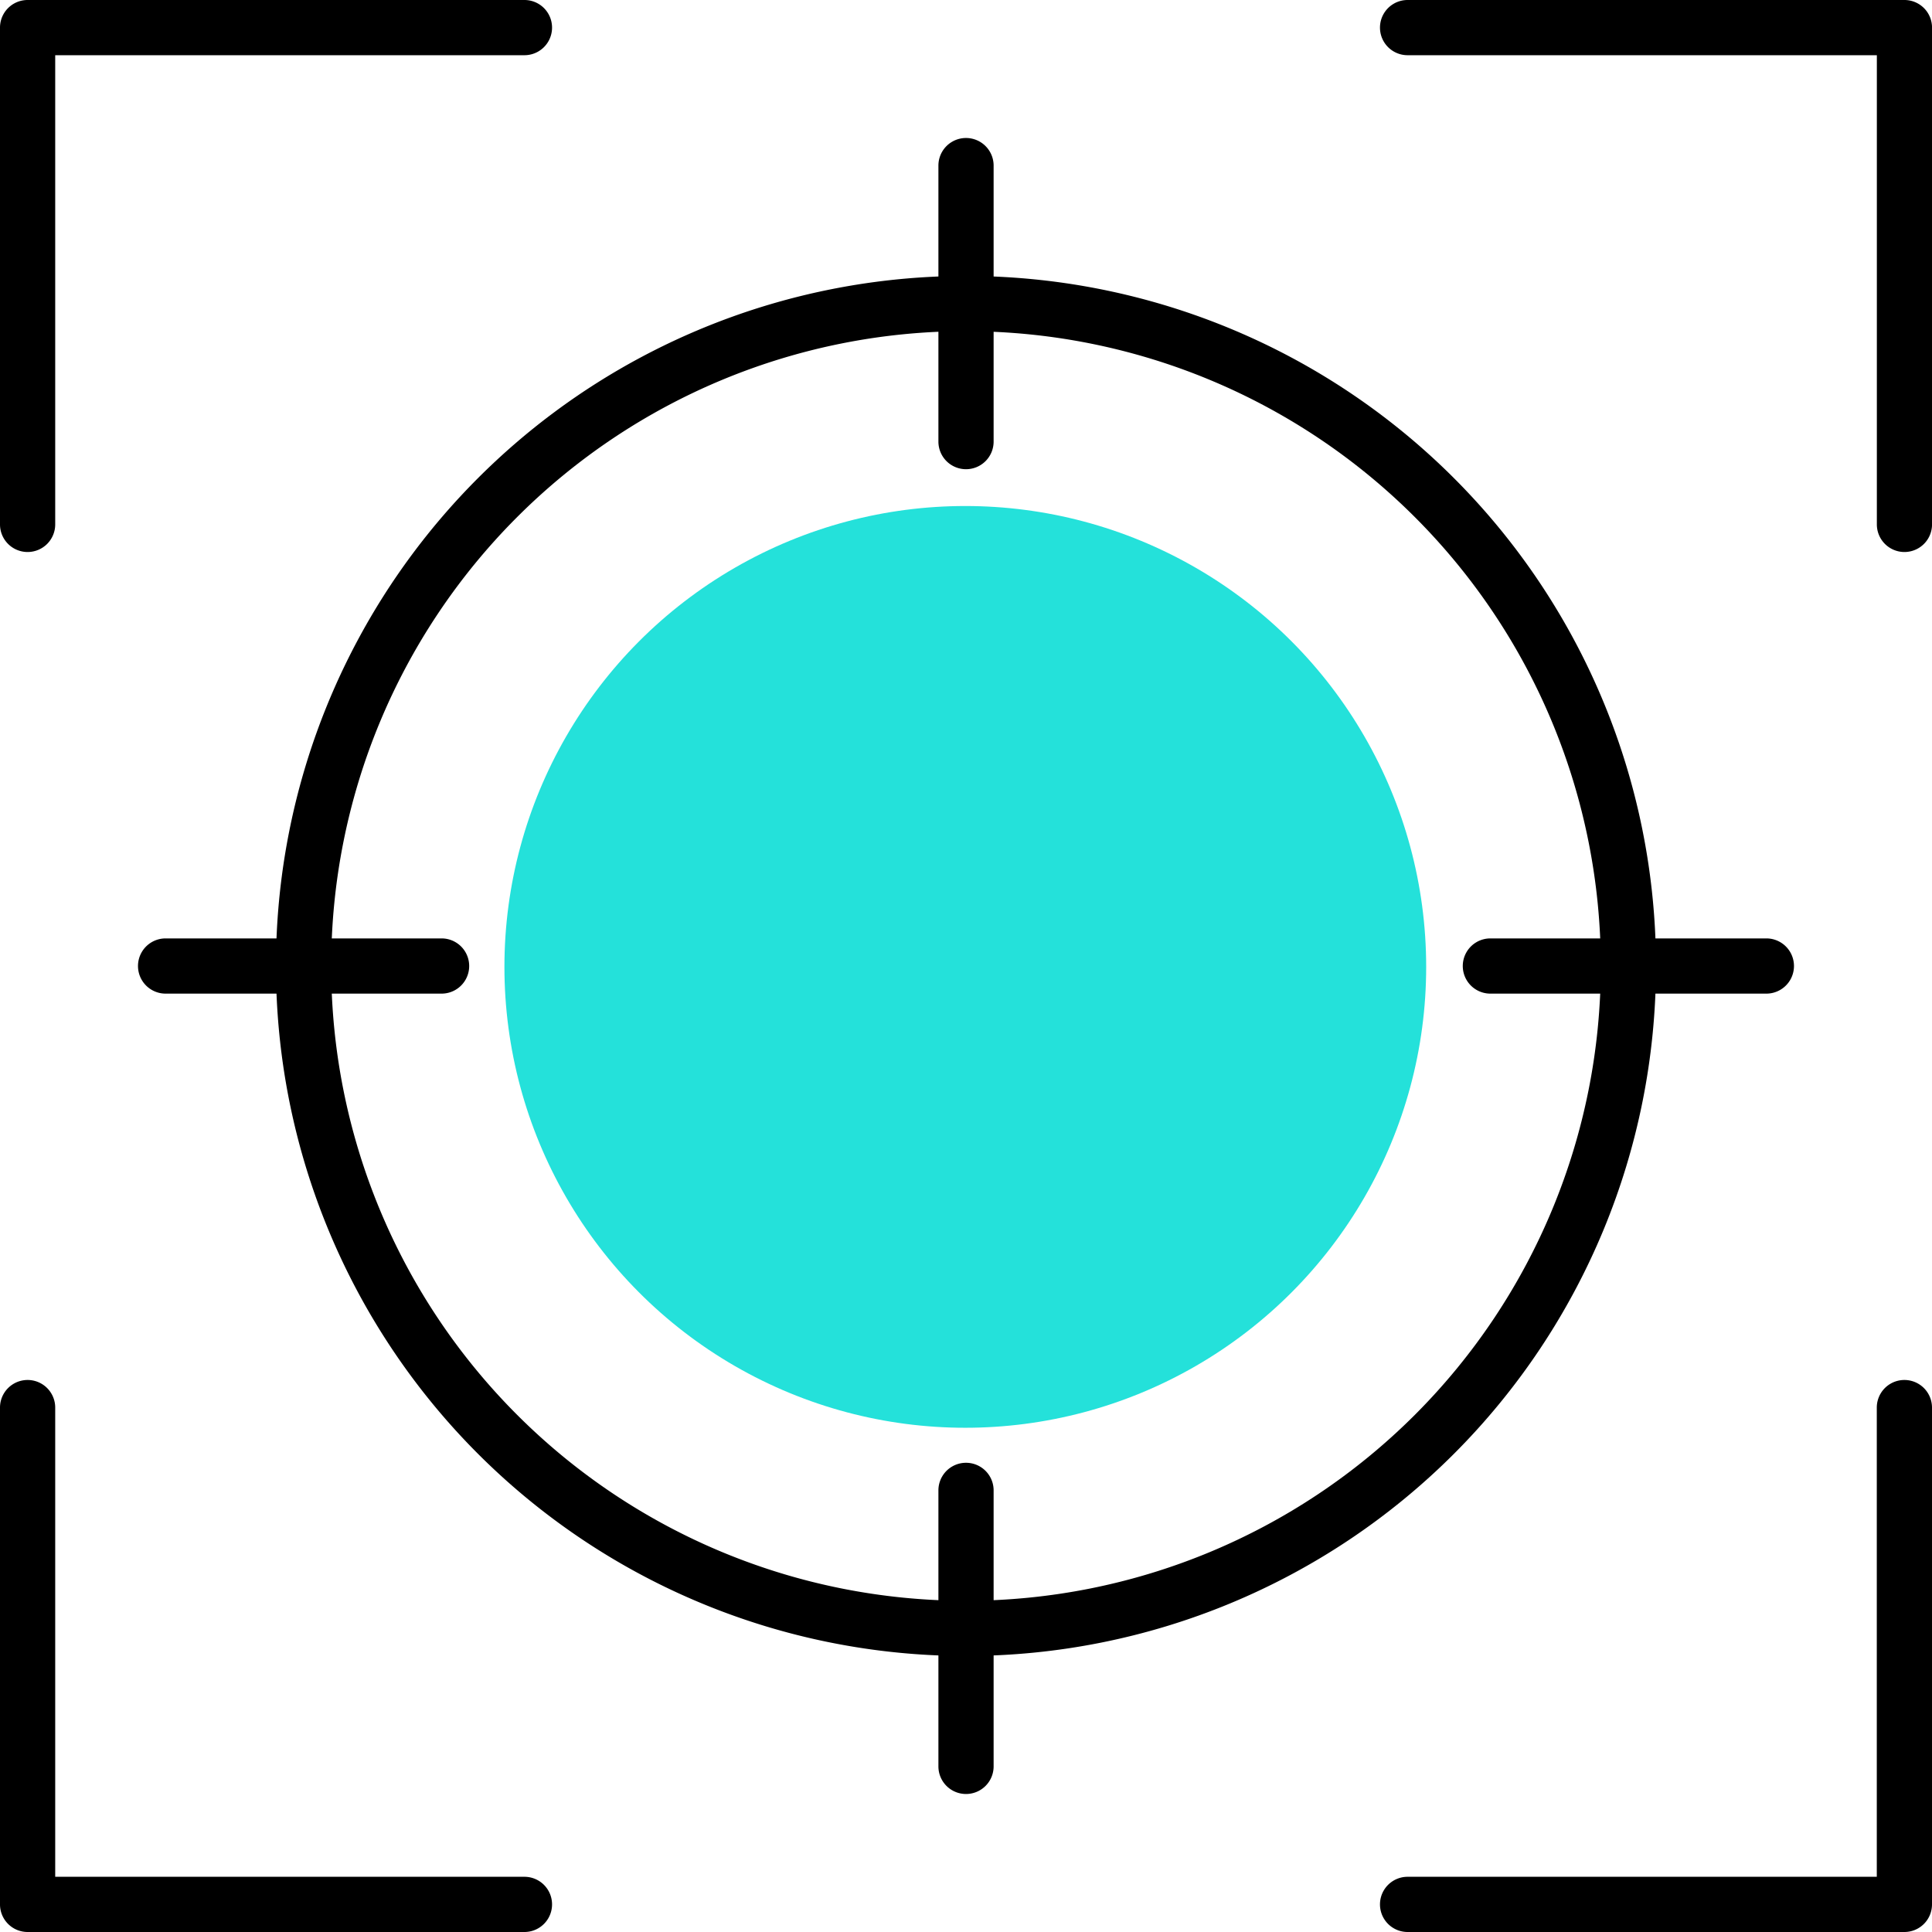
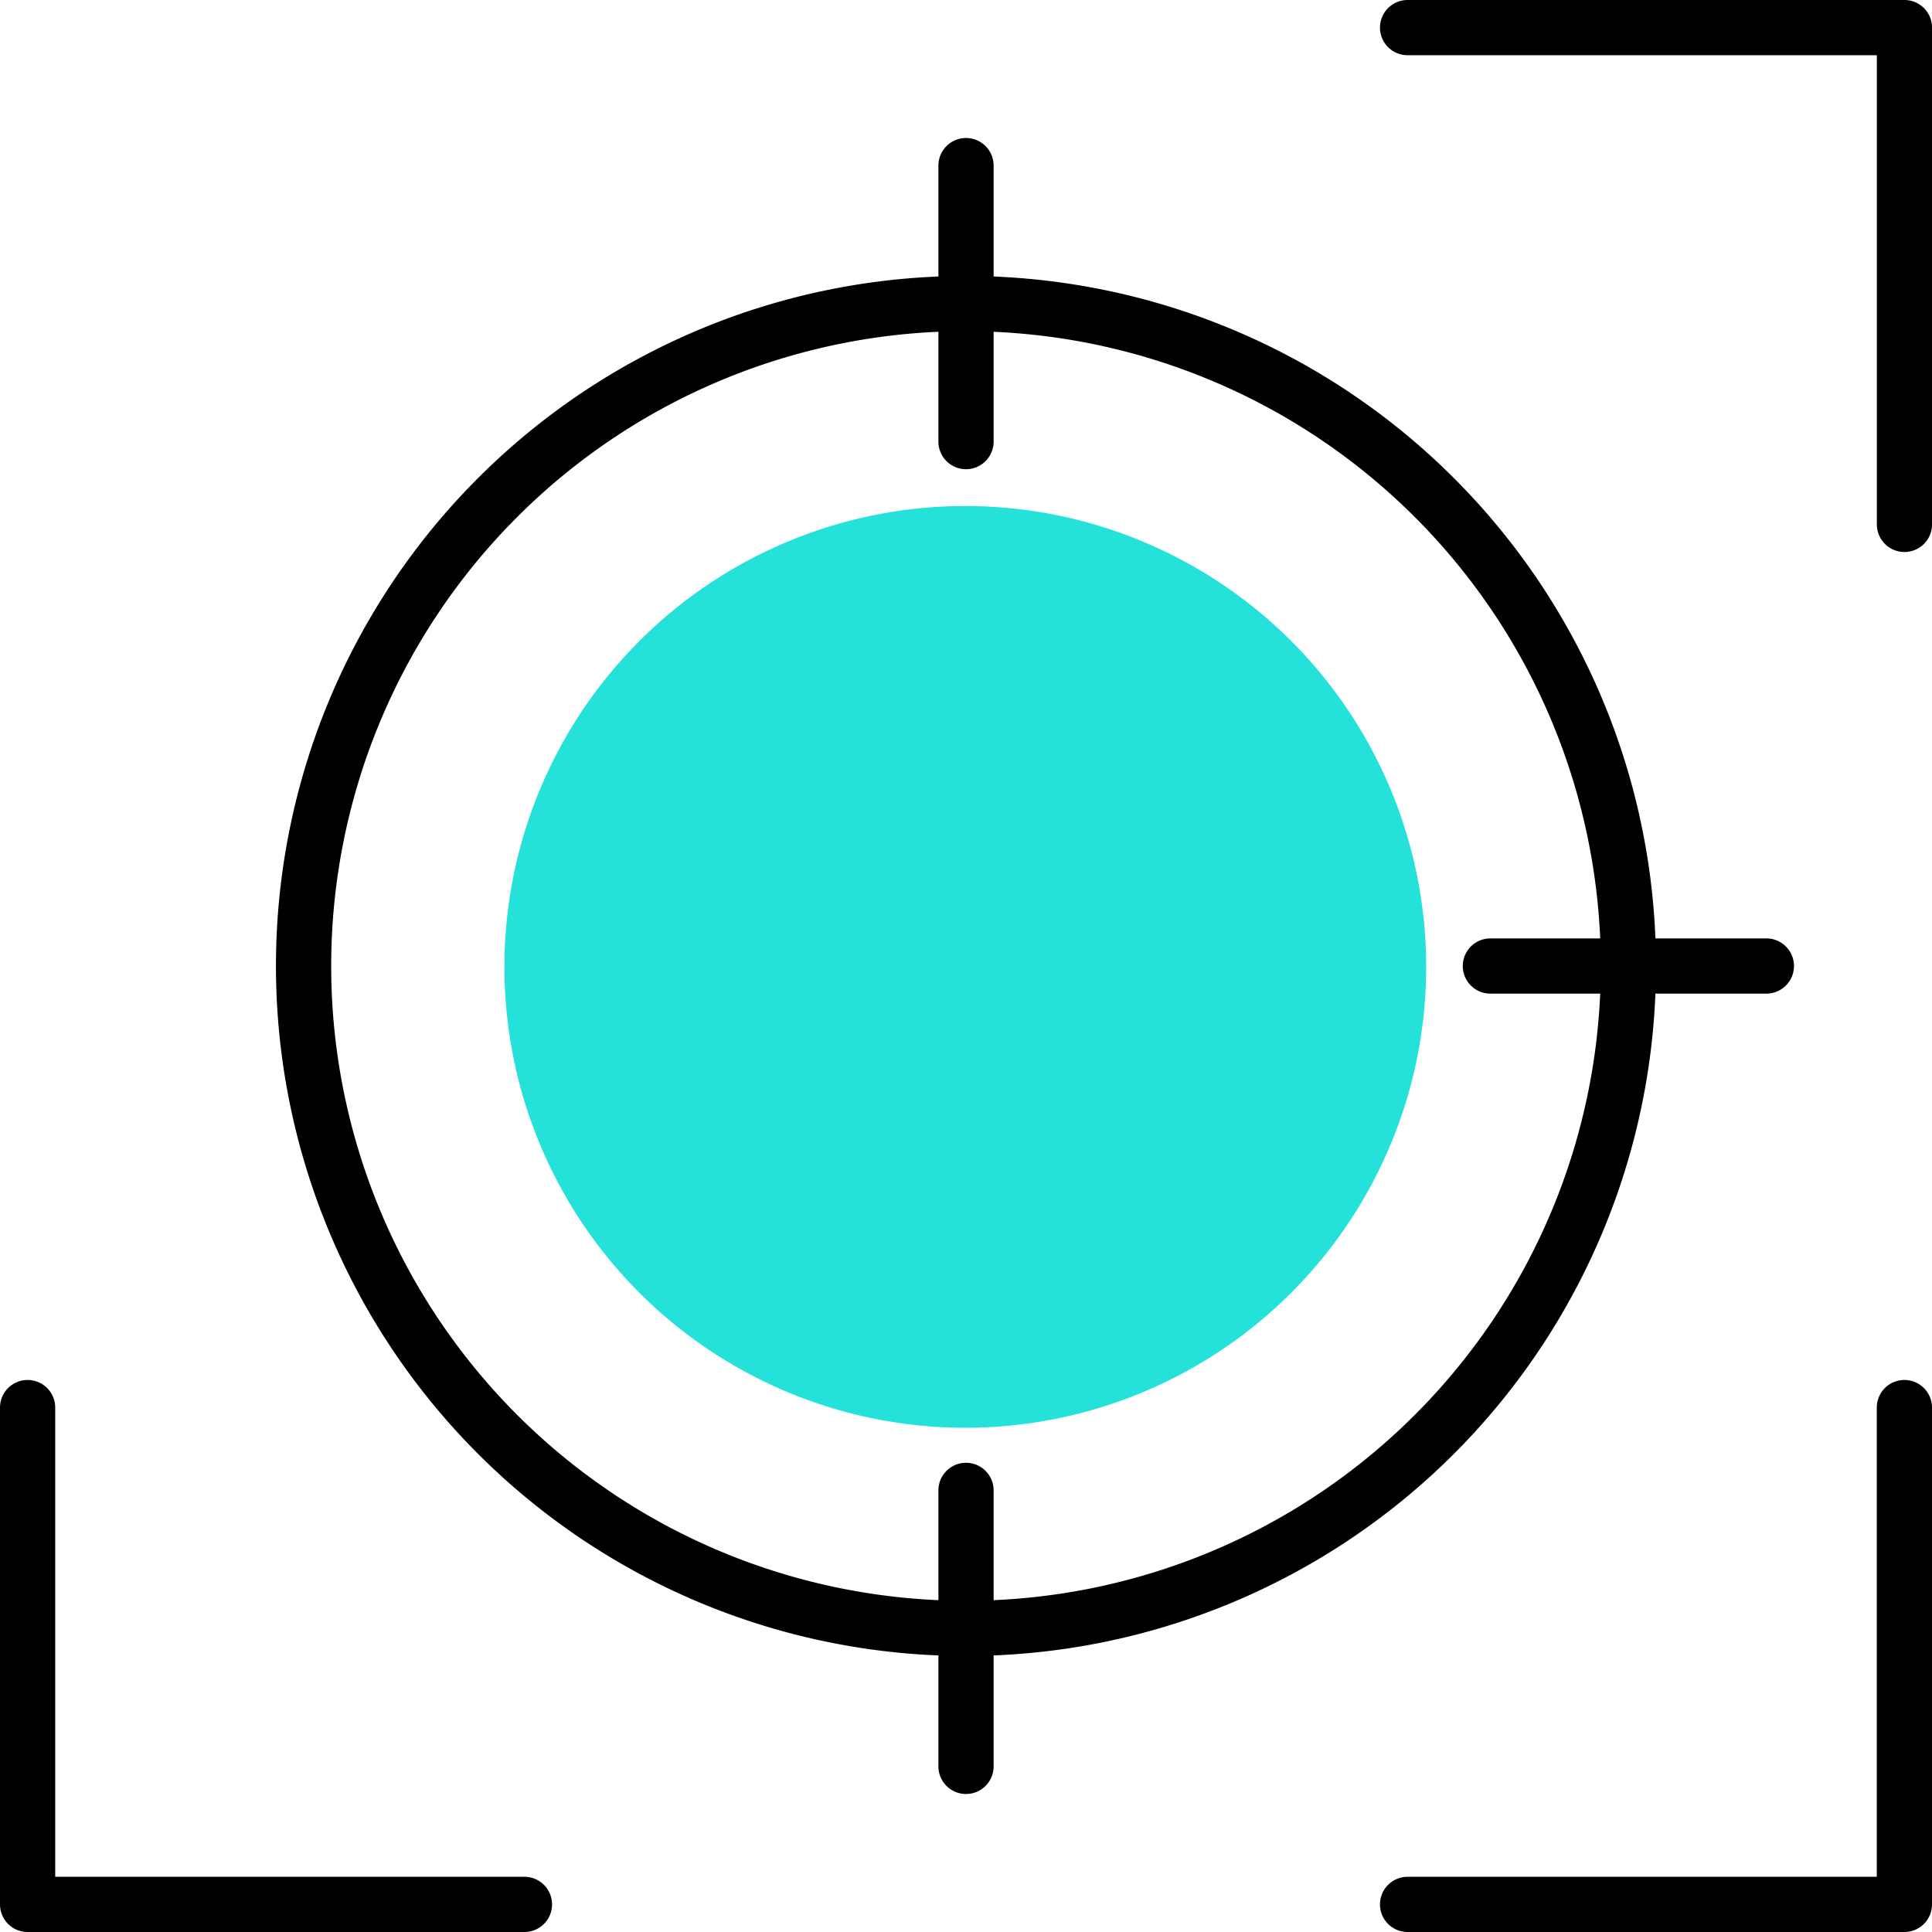
<svg xmlns="http://www.w3.org/2000/svg" id="Group_808" data-name="Group 808" width="60.784" height="60.784" viewBox="0 0 60.784 60.784">
  <defs>
    <style>
      .cls-1 {
        fill: #24e1da;
      }
    </style>
  </defs>
  <g id="focus">
    <path id="Path_1269" data-name="Path 1269" d="M68.5,19.367a.868.868,0,0,1-.868-.868V3.737H52.868a.868.868,0,1,1,0-1.737H68.5a.868.868,0,0,1,.868.868V18.5A.868.868,0,0,1,68.5,19.367Z" transform="translate(-8.583 -2)" />
-     <path id="Path_1270" data-name="Path 1270" d="M2.868,19.367A.868.868,0,0,1,2,18.5V2.868A.868.868,0,0,1,2.868,2H18.5a.868.868,0,0,1,0,1.737H3.737V18.5A.868.868,0,0,1,2.868,19.367Z" transform="translate(-2 -2)" />
    <path id="Path_1271" data-name="Path 1271" d="M68.5,69.367H52.868a.868.868,0,1,1,0-1.737H67.63V52.868a.868.868,0,1,1,1.737,0V68.5A.868.868,0,0,1,68.5,69.367Z" transform="translate(-8.583 -8.583)" />
    <path id="Path_1272" data-name="Path 1272" d="M18.5,69.367H2.868A.868.868,0,0,1,2,68.5V52.868a.868.868,0,1,1,1.737,0V67.63H18.5a.868.868,0,0,1,0,1.737Z" transform="translate(-2 -8.583)" />
    <path id="Path_1273" data-name="Path 1273" d="M33.709,55.417A21.709,21.709,0,1,1,55.417,33.709,21.709,21.709,0,0,1,33.709,55.417Zm0-41.681A19.972,19.972,0,1,0,53.681,33.709,19.972,19.972,0,0,0,33.709,13.737Z" transform="translate(-3.317 -3.317)" />
    <path id="Path_1274" data-name="Path 1274" d="M36.868,17.42A.868.868,0,0,1,36,16.552V7.868a.868.868,0,1,1,1.737,0v8.683A.868.868,0,0,1,36.868,17.42Z" transform="translate(-6.476 -2.658)" />
    <path id="Path_1275" data-name="Path 1275" d="M36.868,65.42A.868.868,0,0,1,36,64.552V55.868a.868.868,0,0,1,1.737,0v8.683A.868.868,0,0,1,36.868,65.42Z" transform="translate(-6.476 -8.978)" />
    <path id="Path_1276" data-name="Path 1276" d="M64.552,37.737H55.868a.868.868,0,0,1,0-1.737h8.683a.868.868,0,1,1,0,1.737Z" transform="translate(-8.978 -6.476)" />
-     <path id="Path_1277" data-name="Path 1277" d="M16.552,37.737H7.868a.868.868,0,1,1,0-1.737h8.683a.868.868,0,1,1,0,1.737Z" transform="translate(-2.658 -6.476)" />
  </g>
  <circle id="Ellipse_53" data-name="Ellipse 53" class="cls-1" cx="14.5" cy="14.5" r="14.5" transform="translate(15.87 15.92)" />
</svg>